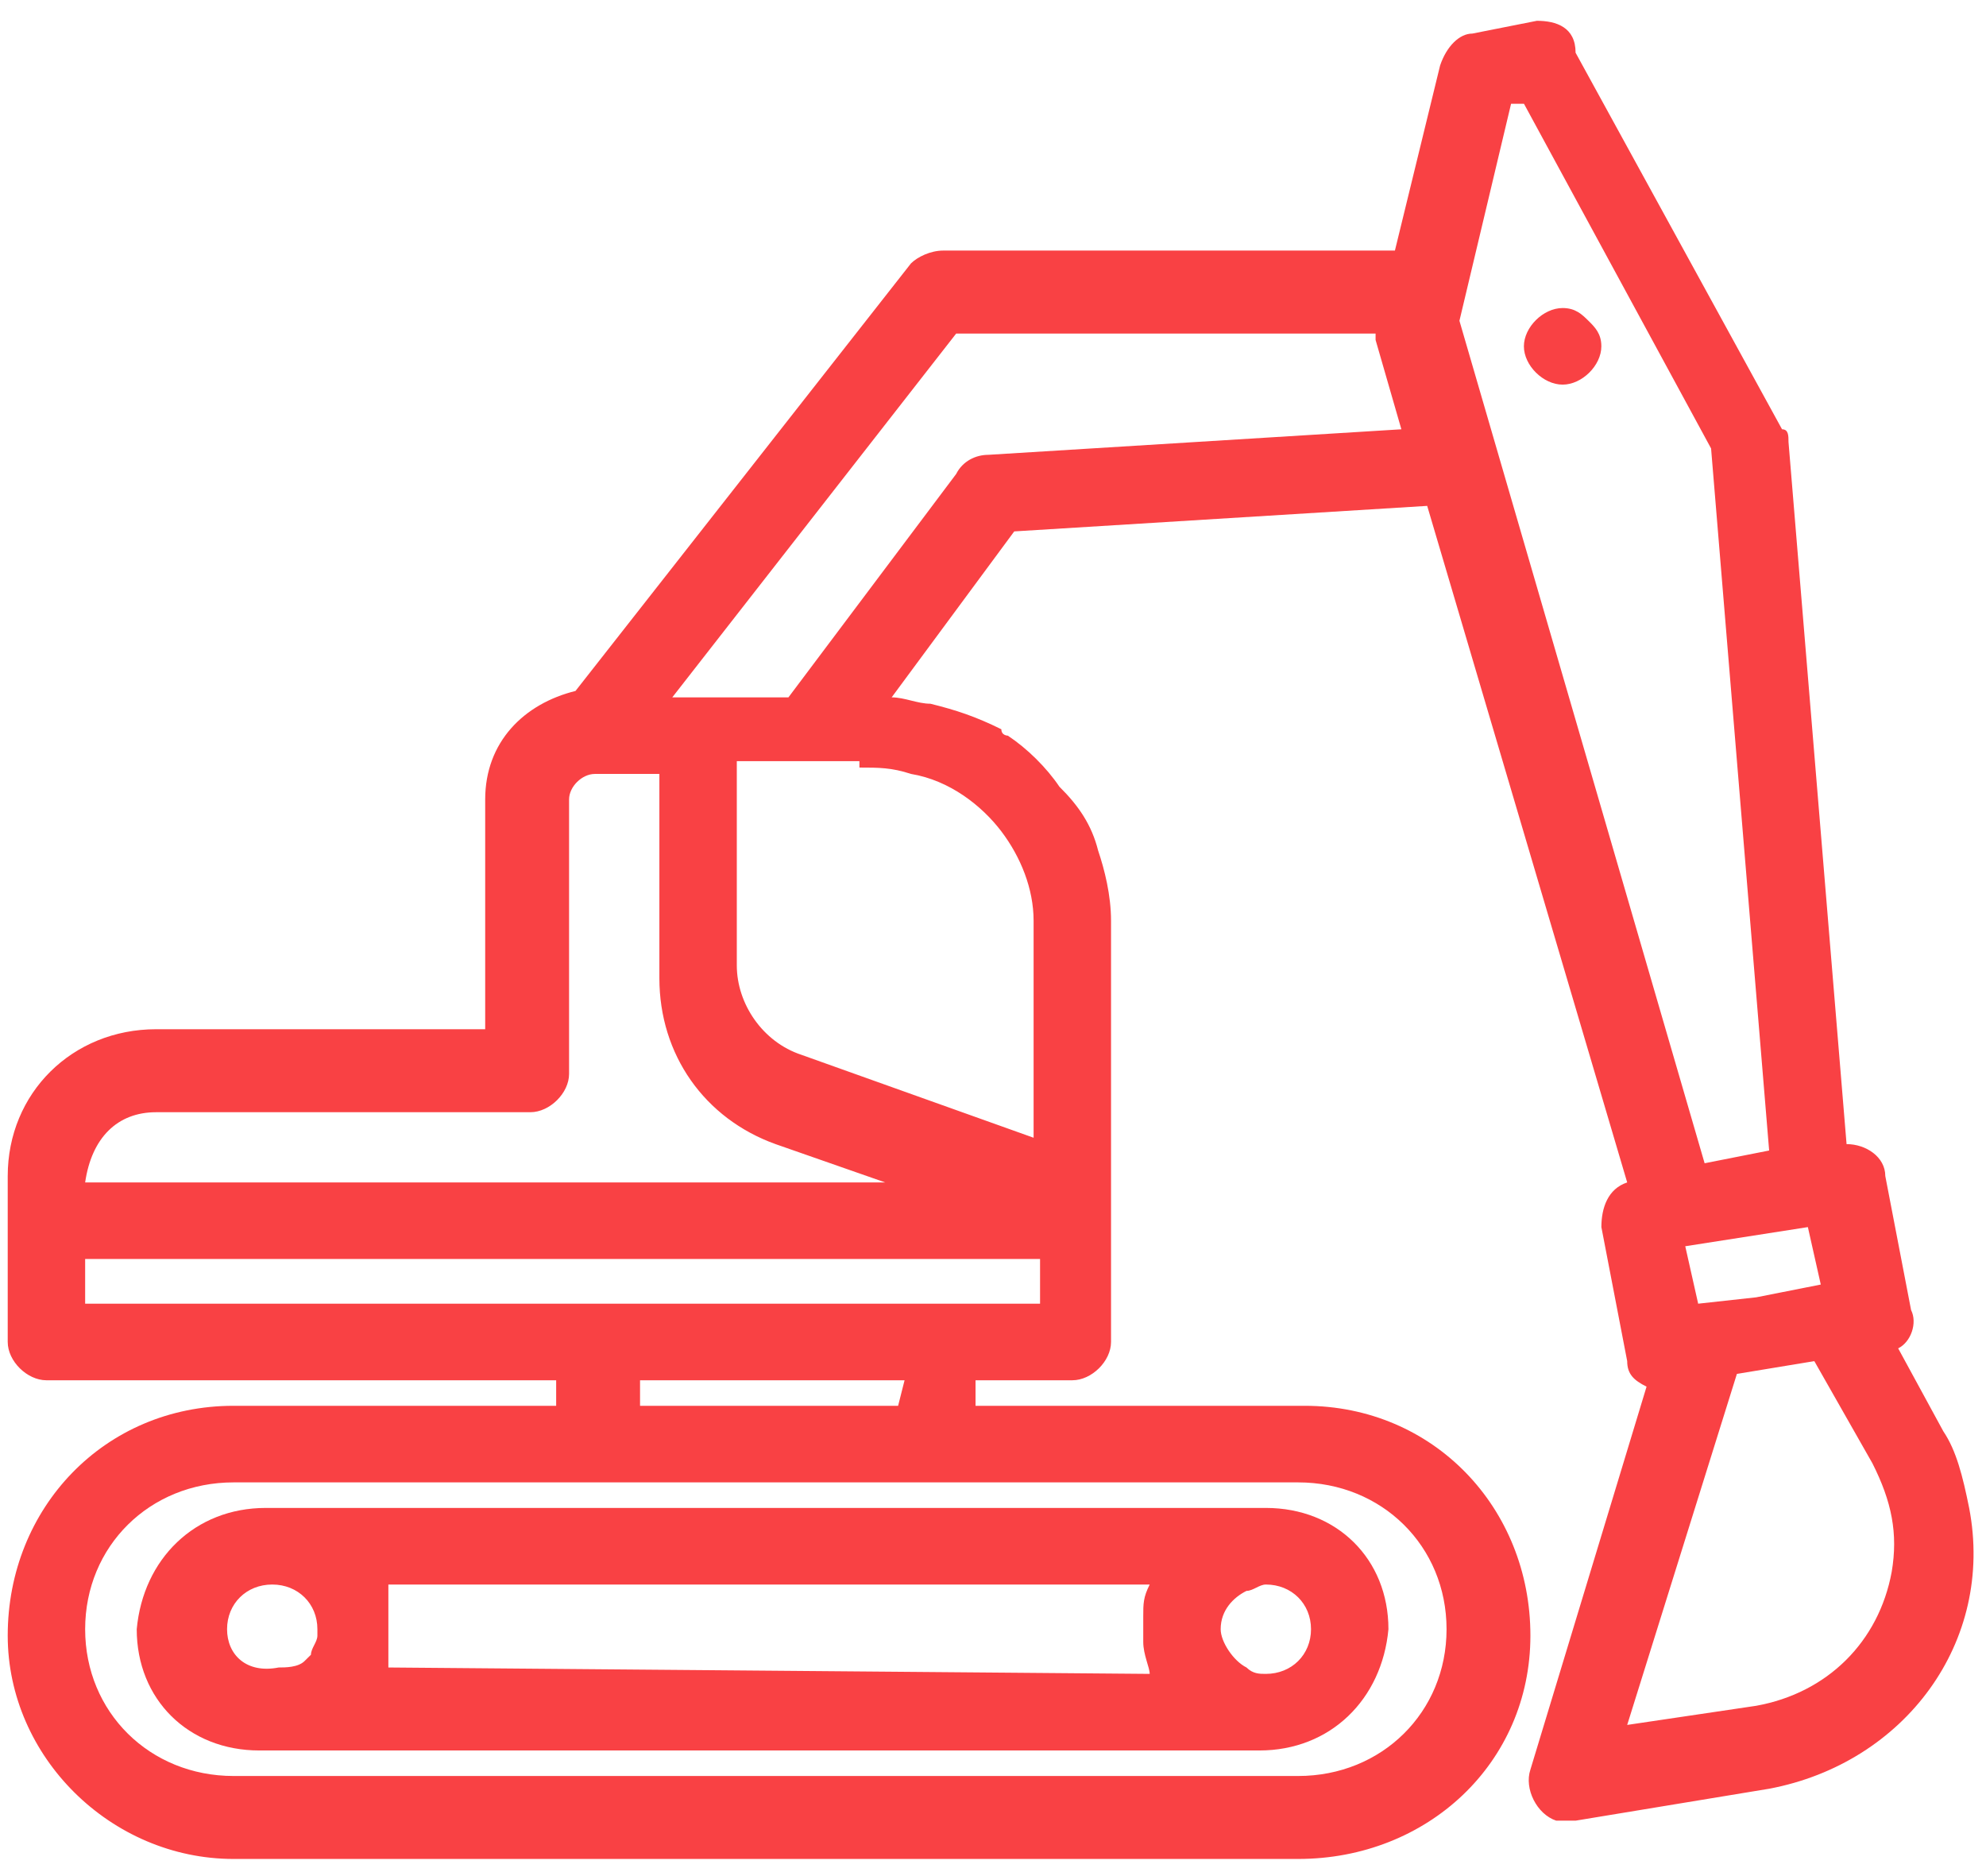
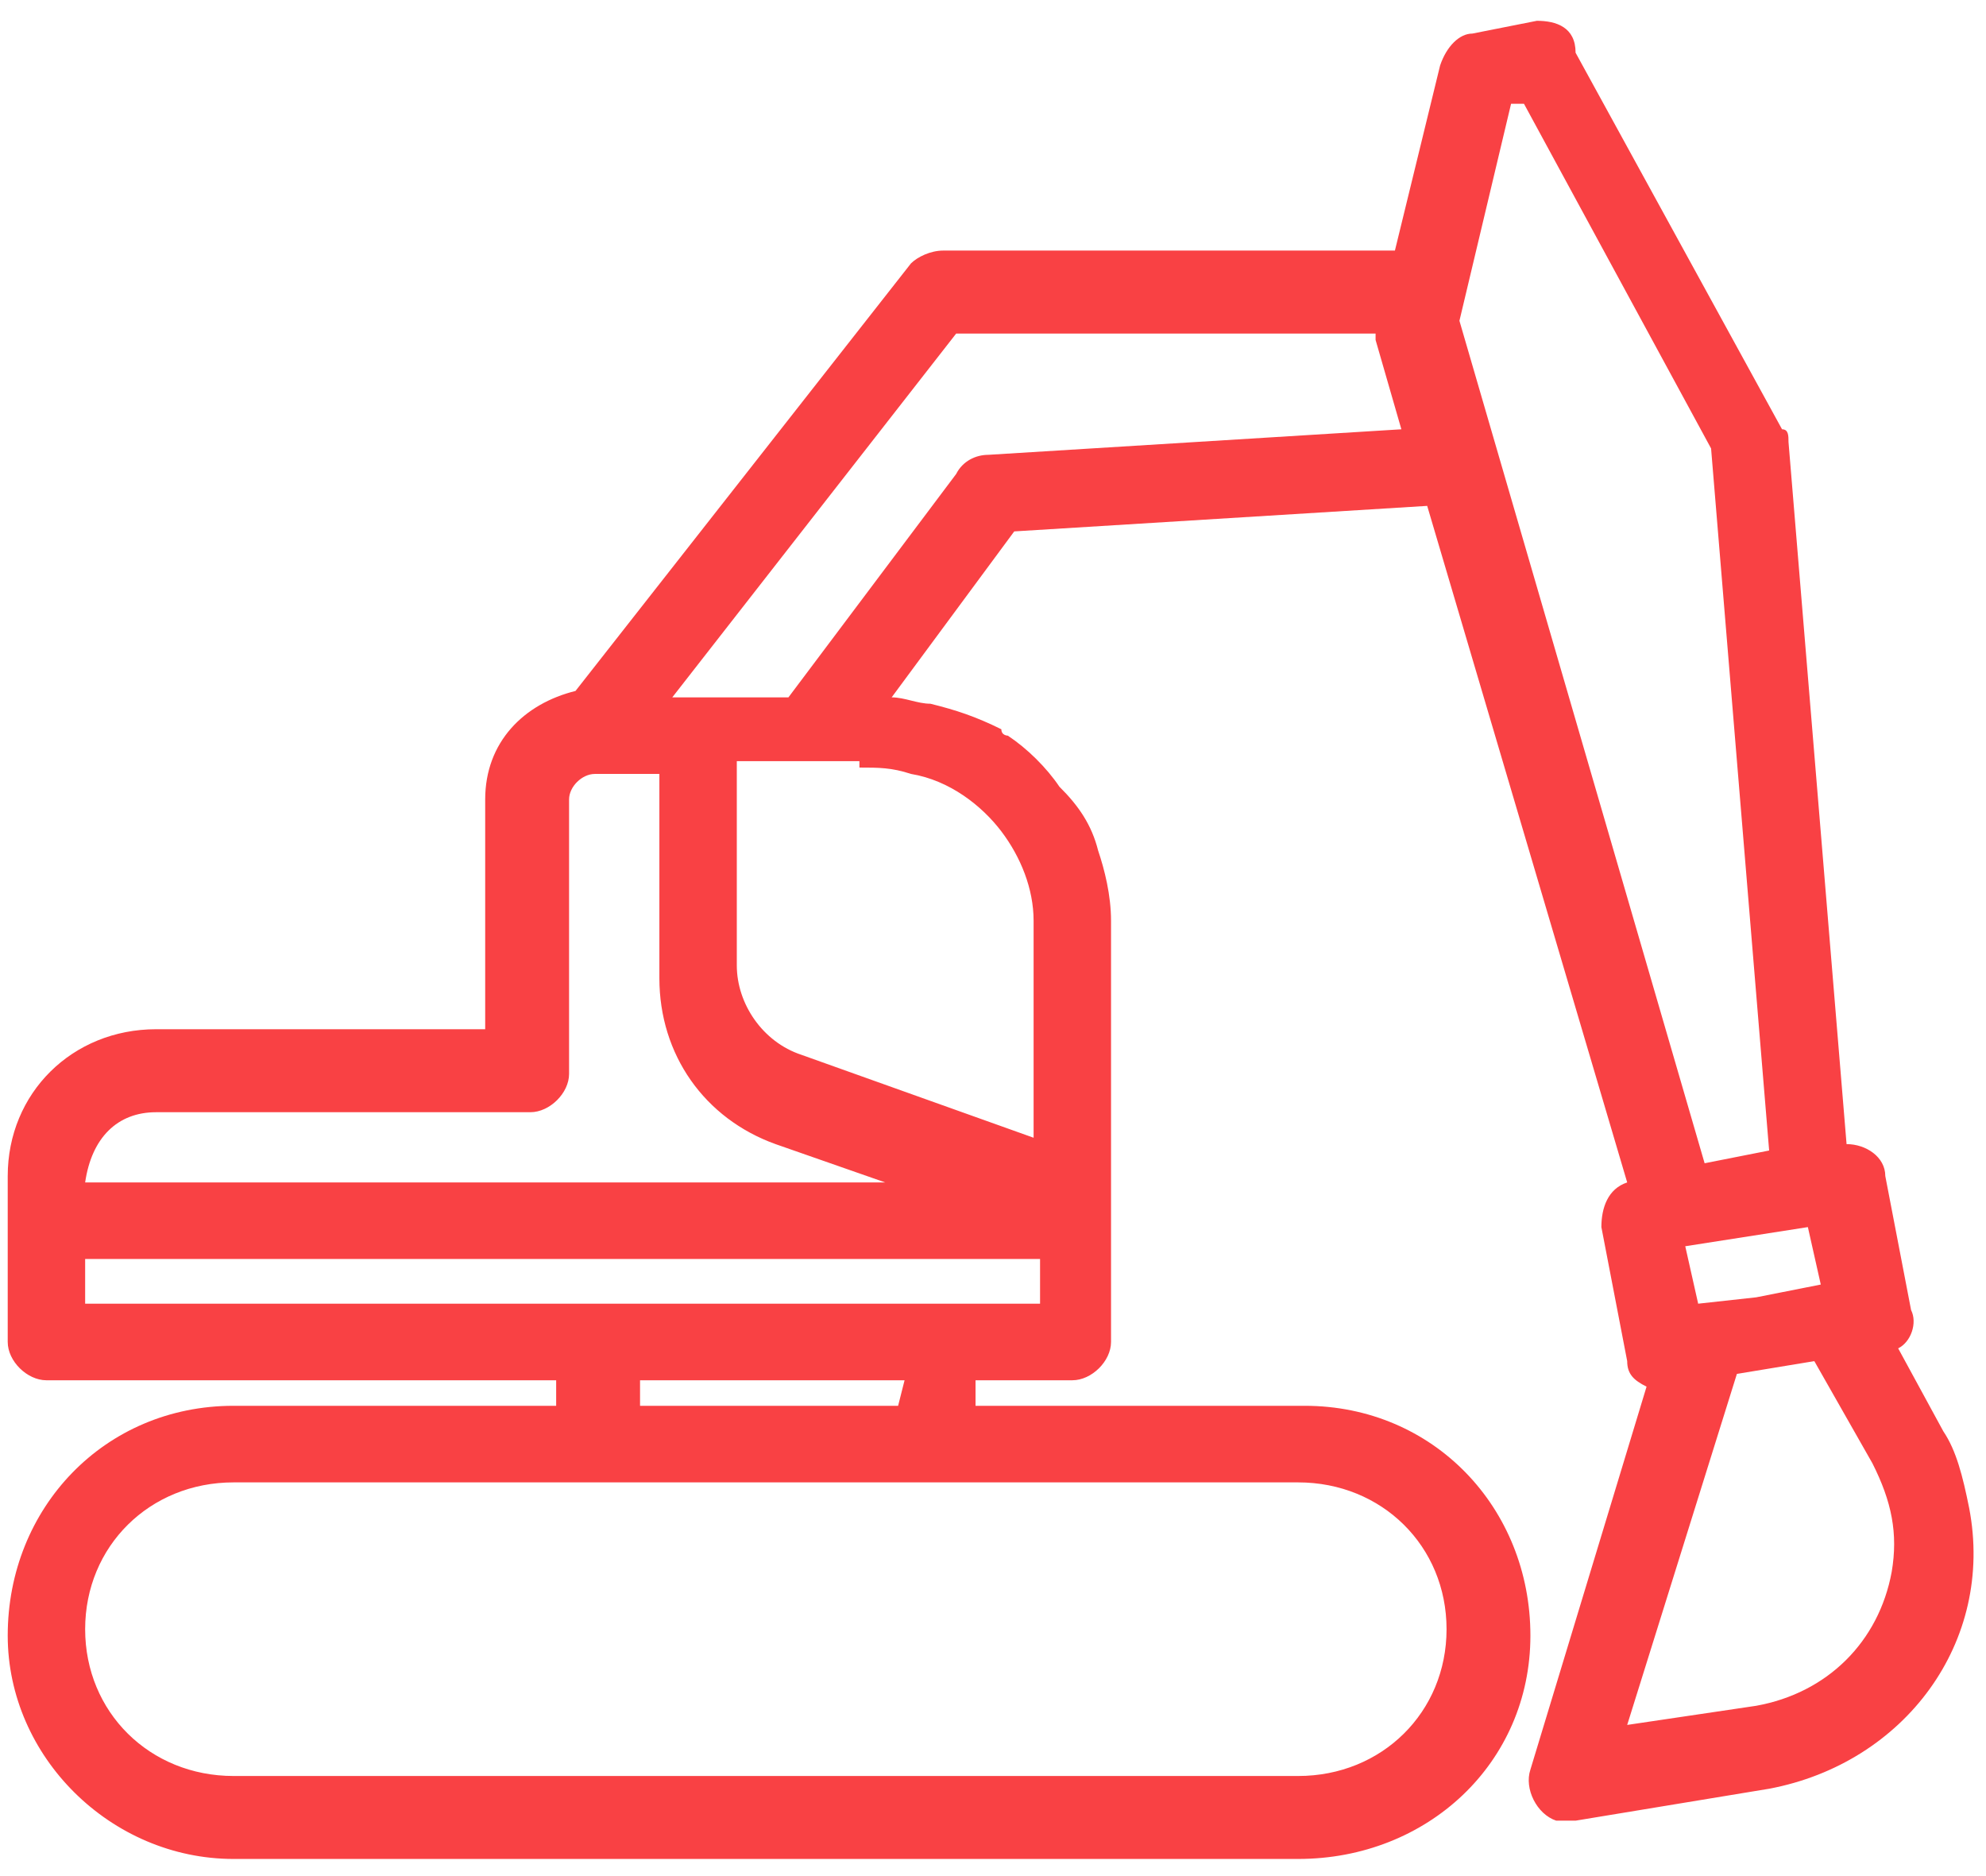
<svg xmlns="http://www.w3.org/2000/svg" width="72" height="68" viewBox="0 0 72 68" fill="none">
  <path d="M70.454 51.88L68.816 48.872C69.284 48.641 69.518 47.947 69.284 47.484L68.349 42.626C68.349 41.932 67.647 41.469 66.945 41.469L64.84 16.022C64.84 15.791 64.84 15.56 64.606 15.56L57.121 1.911C57.121 0.985 56.419 0.754 55.717 0.754L53.378 1.217C52.91 1.217 52.443 1.679 52.209 2.374L50.571 9.082H34.197C33.73 9.082 33.262 9.314 33.028 9.545L20.864 25.044C18.993 25.507 17.59 26.895 17.59 28.977V37.305H5.66C2.619 37.305 0.28 39.619 0.28 42.626V48.641C0.28 49.335 0.982 50.029 1.684 50.029H20.163V50.954H8.467C3.789 50.954 0.28 54.656 0.28 59.282C0.28 63.678 4.023 67.379 8.467 67.379H47.063C51.741 67.379 55.483 63.909 55.483 59.282C55.483 54.656 51.975 50.954 47.297 50.954H47.063H35.367V50.029H38.876C39.578 50.029 40.279 49.335 40.279 48.641V34.067V33.835V33.604V33.373C40.279 32.447 40.045 31.522 39.811 30.828C39.578 29.903 39.11 29.209 38.408 28.515C37.94 27.821 37.238 27.127 36.537 26.664C36.537 26.664 36.303 26.664 36.303 26.433C35.367 25.97 34.665 25.738 33.73 25.507C33.262 25.507 32.794 25.276 32.326 25.276L36.77 19.261L51.741 18.336L58.992 42.858C58.29 43.089 58.056 43.783 58.056 44.477L58.992 49.335C58.992 49.798 59.226 50.029 59.694 50.26L55.483 64.14C55.25 64.834 55.717 65.76 56.419 65.991C56.653 65.991 56.887 65.991 57.121 65.991L64.138 64.834C69.05 63.909 72.325 59.514 71.389 54.656C71.156 53.499 70.922 52.574 70.454 51.88ZM61.565 47.253L61.097 45.171L65.542 44.477L66.01 46.559L63.67 47.022L61.565 47.253ZM54.782 3.762H55.25L62.033 16.254L64.138 41.701L61.799 42.163L52.91 11.627L54.782 3.762ZM31.157 27.821C31.858 27.821 32.326 27.821 33.028 28.052C34.431 28.283 35.601 29.209 36.303 30.134C37.004 31.059 37.472 32.216 37.472 33.373V33.604V33.835V41.238L29.051 38.231C27.648 37.768 26.712 36.38 26.712 34.992V27.589H31.157V27.821ZM5.66 40.313H19.227C19.929 40.313 20.631 39.619 20.631 38.925V28.977C20.631 28.515 21.098 28.052 21.566 28.052H23.905V35.455C23.905 38.231 25.543 40.544 28.116 41.469L32.092 42.858H3.087C3.321 41.238 4.257 40.313 5.66 40.313ZM52.443 59.051C52.443 62.058 50.103 64.372 47.063 64.372H8.467C5.426 64.372 3.087 62.058 3.087 59.051C3.087 56.044 5.426 53.73 8.467 53.73H47.063C50.103 53.73 52.443 56.044 52.443 59.051ZM32.56 50.954H23.204V50.029H32.794L32.56 50.954ZM33.964 47.253H3.087V45.633H37.706V47.253H33.964ZM35.835 16.485C35.367 16.485 34.899 16.716 34.665 17.179L28.584 25.276H24.373L34.665 12.09H49.87V12.321L50.805 15.56L35.835 16.485ZM68.582 56.969C68.115 59.514 66.243 61.364 63.67 61.827L58.992 62.521L62.969 49.798L65.776 49.335L67.881 53.036C68.582 54.424 68.816 55.581 68.582 56.969Z" fill="#F94144" />
-   <path d="M10.337 54.656C9.869 54.656 9.869 54.656 9.635 54.656C7.062 54.656 5.191 56.507 4.957 59.051C4.957 61.596 6.828 63.447 9.401 63.447C9.635 63.447 9.635 63.447 9.869 63.447H10.103H44.956H45.19C45.424 63.447 45.424 63.447 45.658 63.447C48.231 63.447 50.102 61.596 50.336 59.051C50.336 56.507 48.465 54.656 45.892 54.656C45.658 54.656 45.658 54.656 45.424 54.656H45.19H10.337ZM8.232 59.051C8.232 58.126 8.934 57.432 9.869 57.432C10.805 57.432 11.507 58.126 11.507 59.051V59.283C11.507 59.514 11.273 59.745 11.273 59.977L11.039 60.208C10.805 60.439 10.337 60.439 10.103 60.439C8.934 60.671 8.232 59.977 8.232 59.051ZM14.08 60.439C14.08 60.208 14.08 60.208 14.08 59.977C14.08 59.977 14.08 59.977 14.08 59.745V59.514C14.08 59.283 14.08 59.283 14.08 59.051C14.08 58.82 14.08 58.82 14.08 58.589C14.08 58.589 14.08 58.589 14.08 58.357V58.126C14.08 58.126 14.08 58.126 14.08 57.895V57.663V57.432H41.681C41.447 57.895 41.447 58.126 41.447 58.589C41.447 58.82 41.447 58.82 41.447 59.051C41.447 59.283 41.447 59.283 41.447 59.514C41.447 59.977 41.681 60.439 41.681 60.671L14.08 60.439C14.08 60.671 14.08 60.671 14.08 60.439ZM47.529 59.051C47.529 59.977 46.827 60.671 45.892 60.671C45.658 60.671 45.424 60.671 45.19 60.439C44.722 60.208 44.254 59.514 44.254 59.051C44.254 58.357 44.722 57.895 45.19 57.663C45.424 57.663 45.658 57.432 45.892 57.432C46.827 57.432 47.529 58.126 47.529 59.051Z" fill="#F94144" />
-   <path d="M56.651 11.165C55.949 11.165 55.247 11.859 55.247 12.553C55.247 13.247 55.949 13.941 56.651 13.941C57.353 13.941 58.055 13.247 58.055 12.553C58.055 12.09 57.821 11.859 57.587 11.627C57.353 11.396 57.119 11.165 56.651 11.165Z" fill="#F94144" />
</svg>